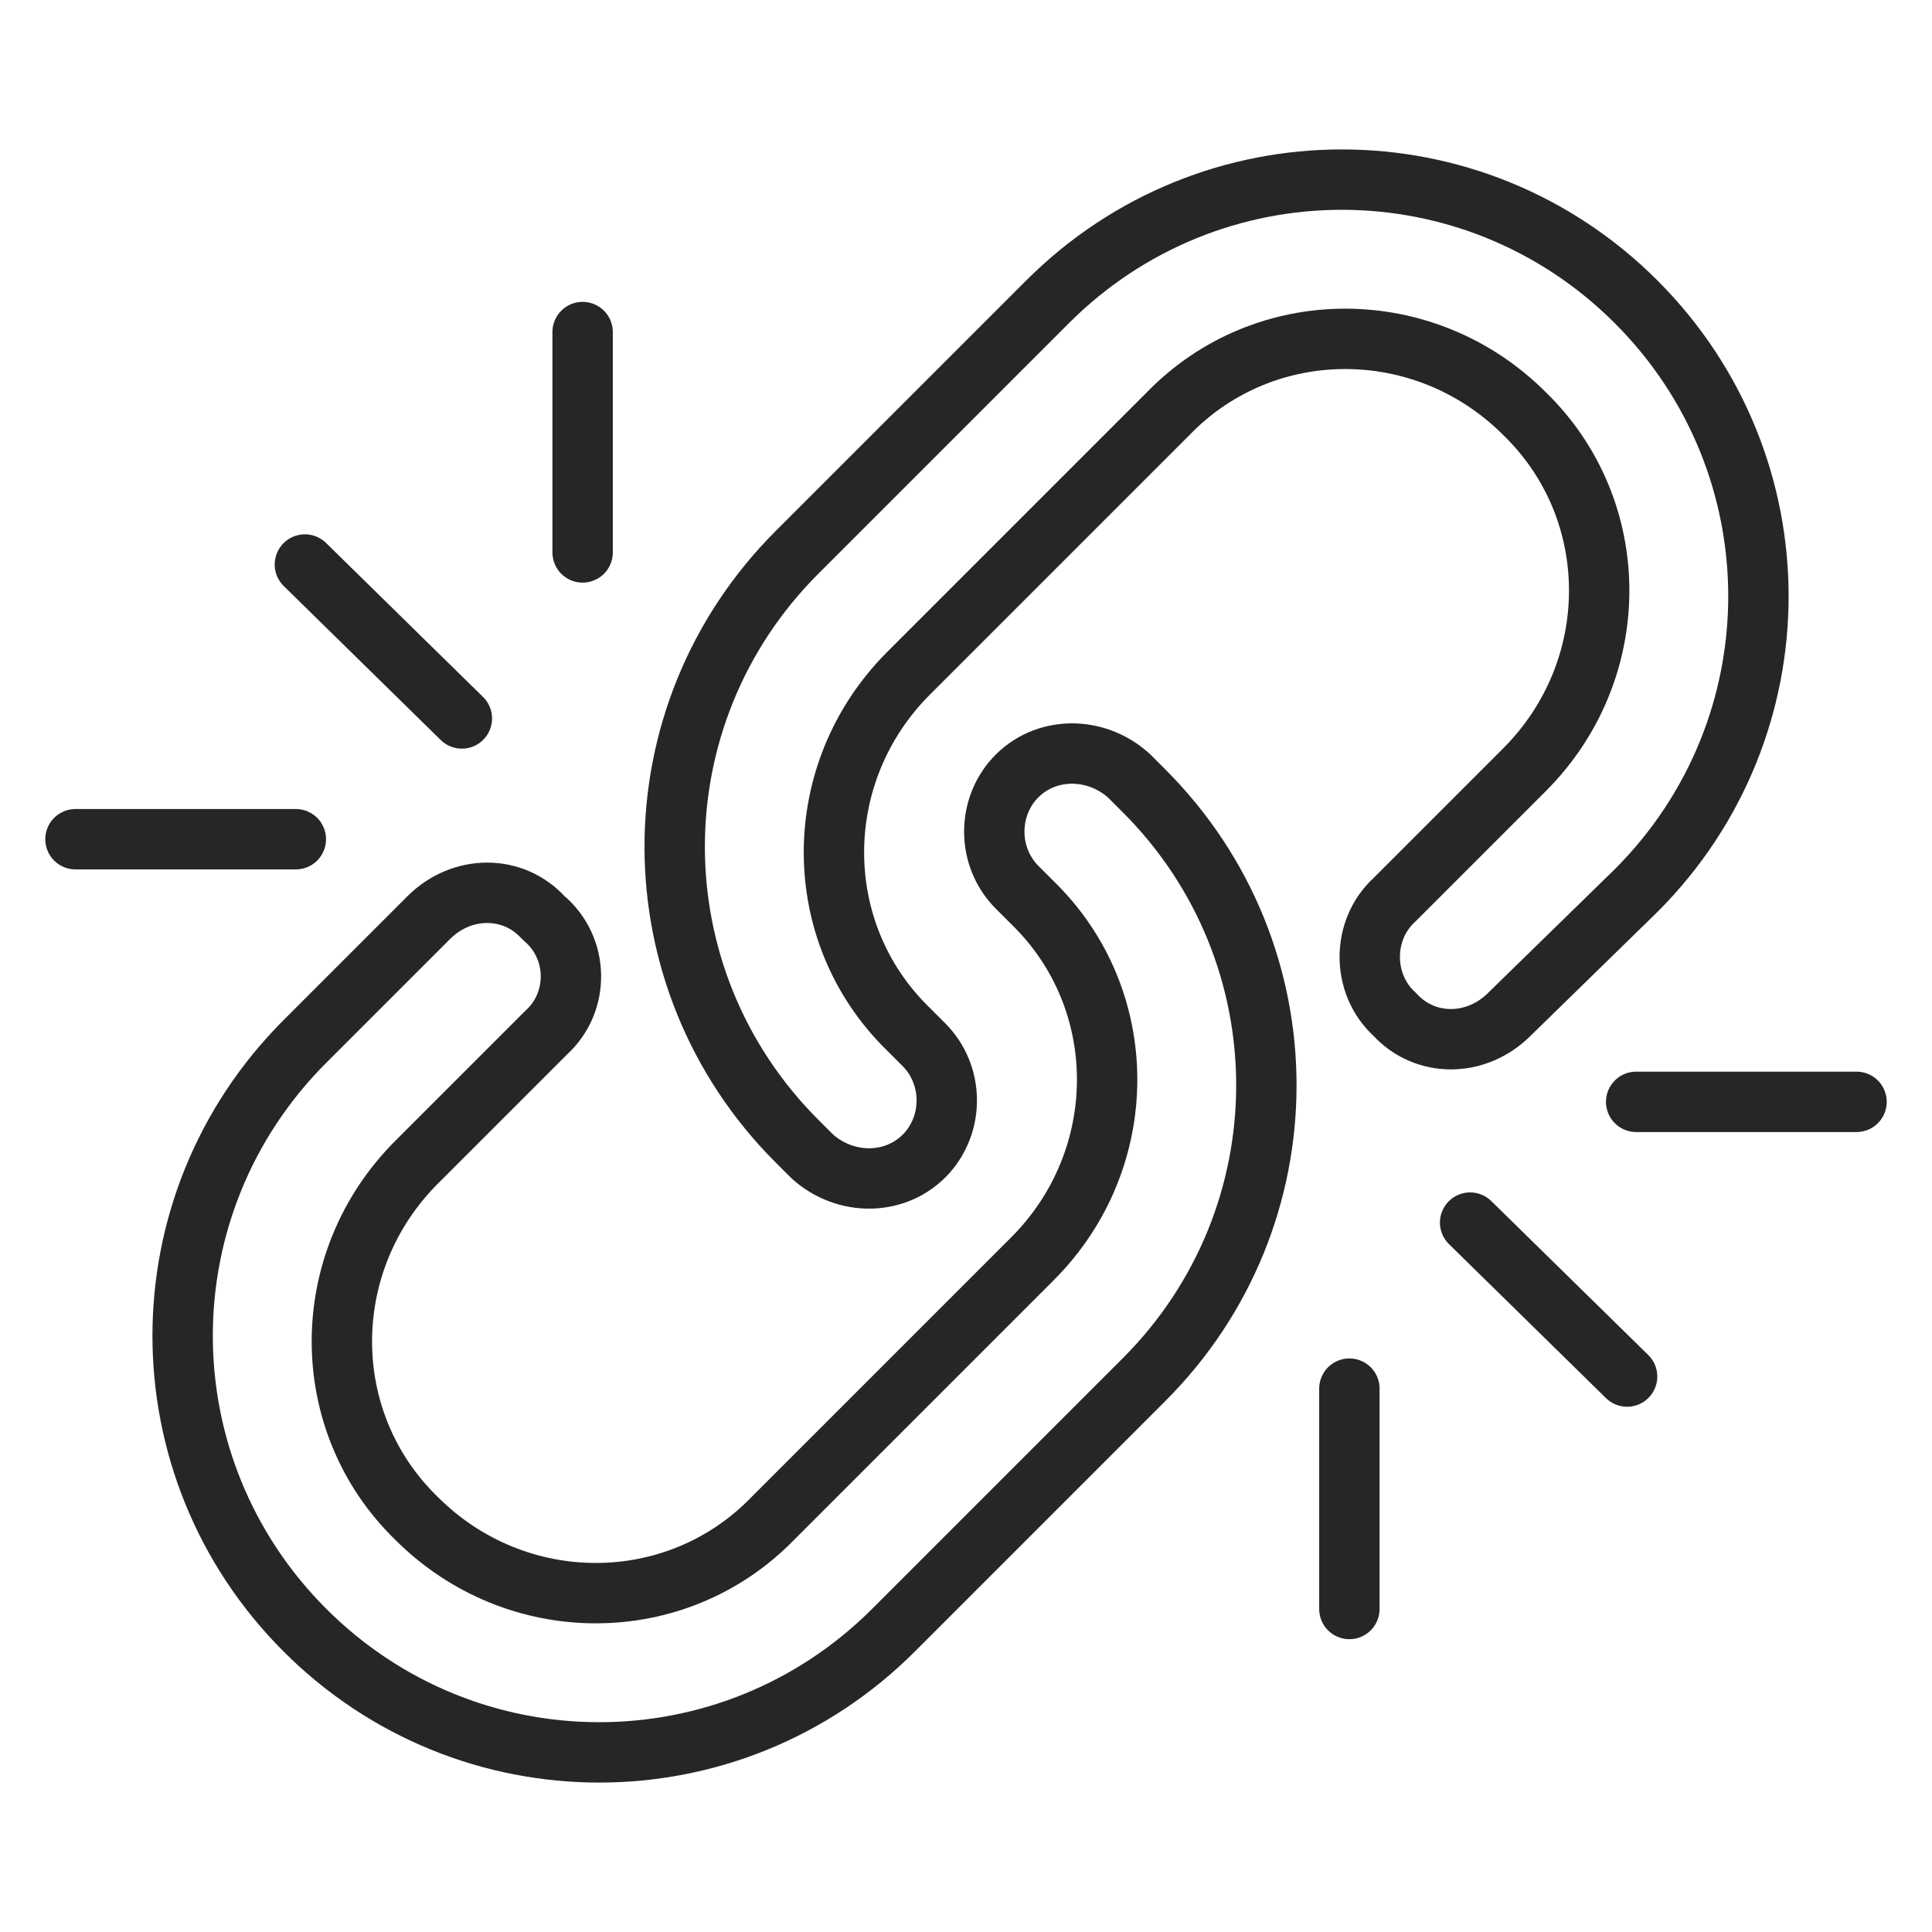
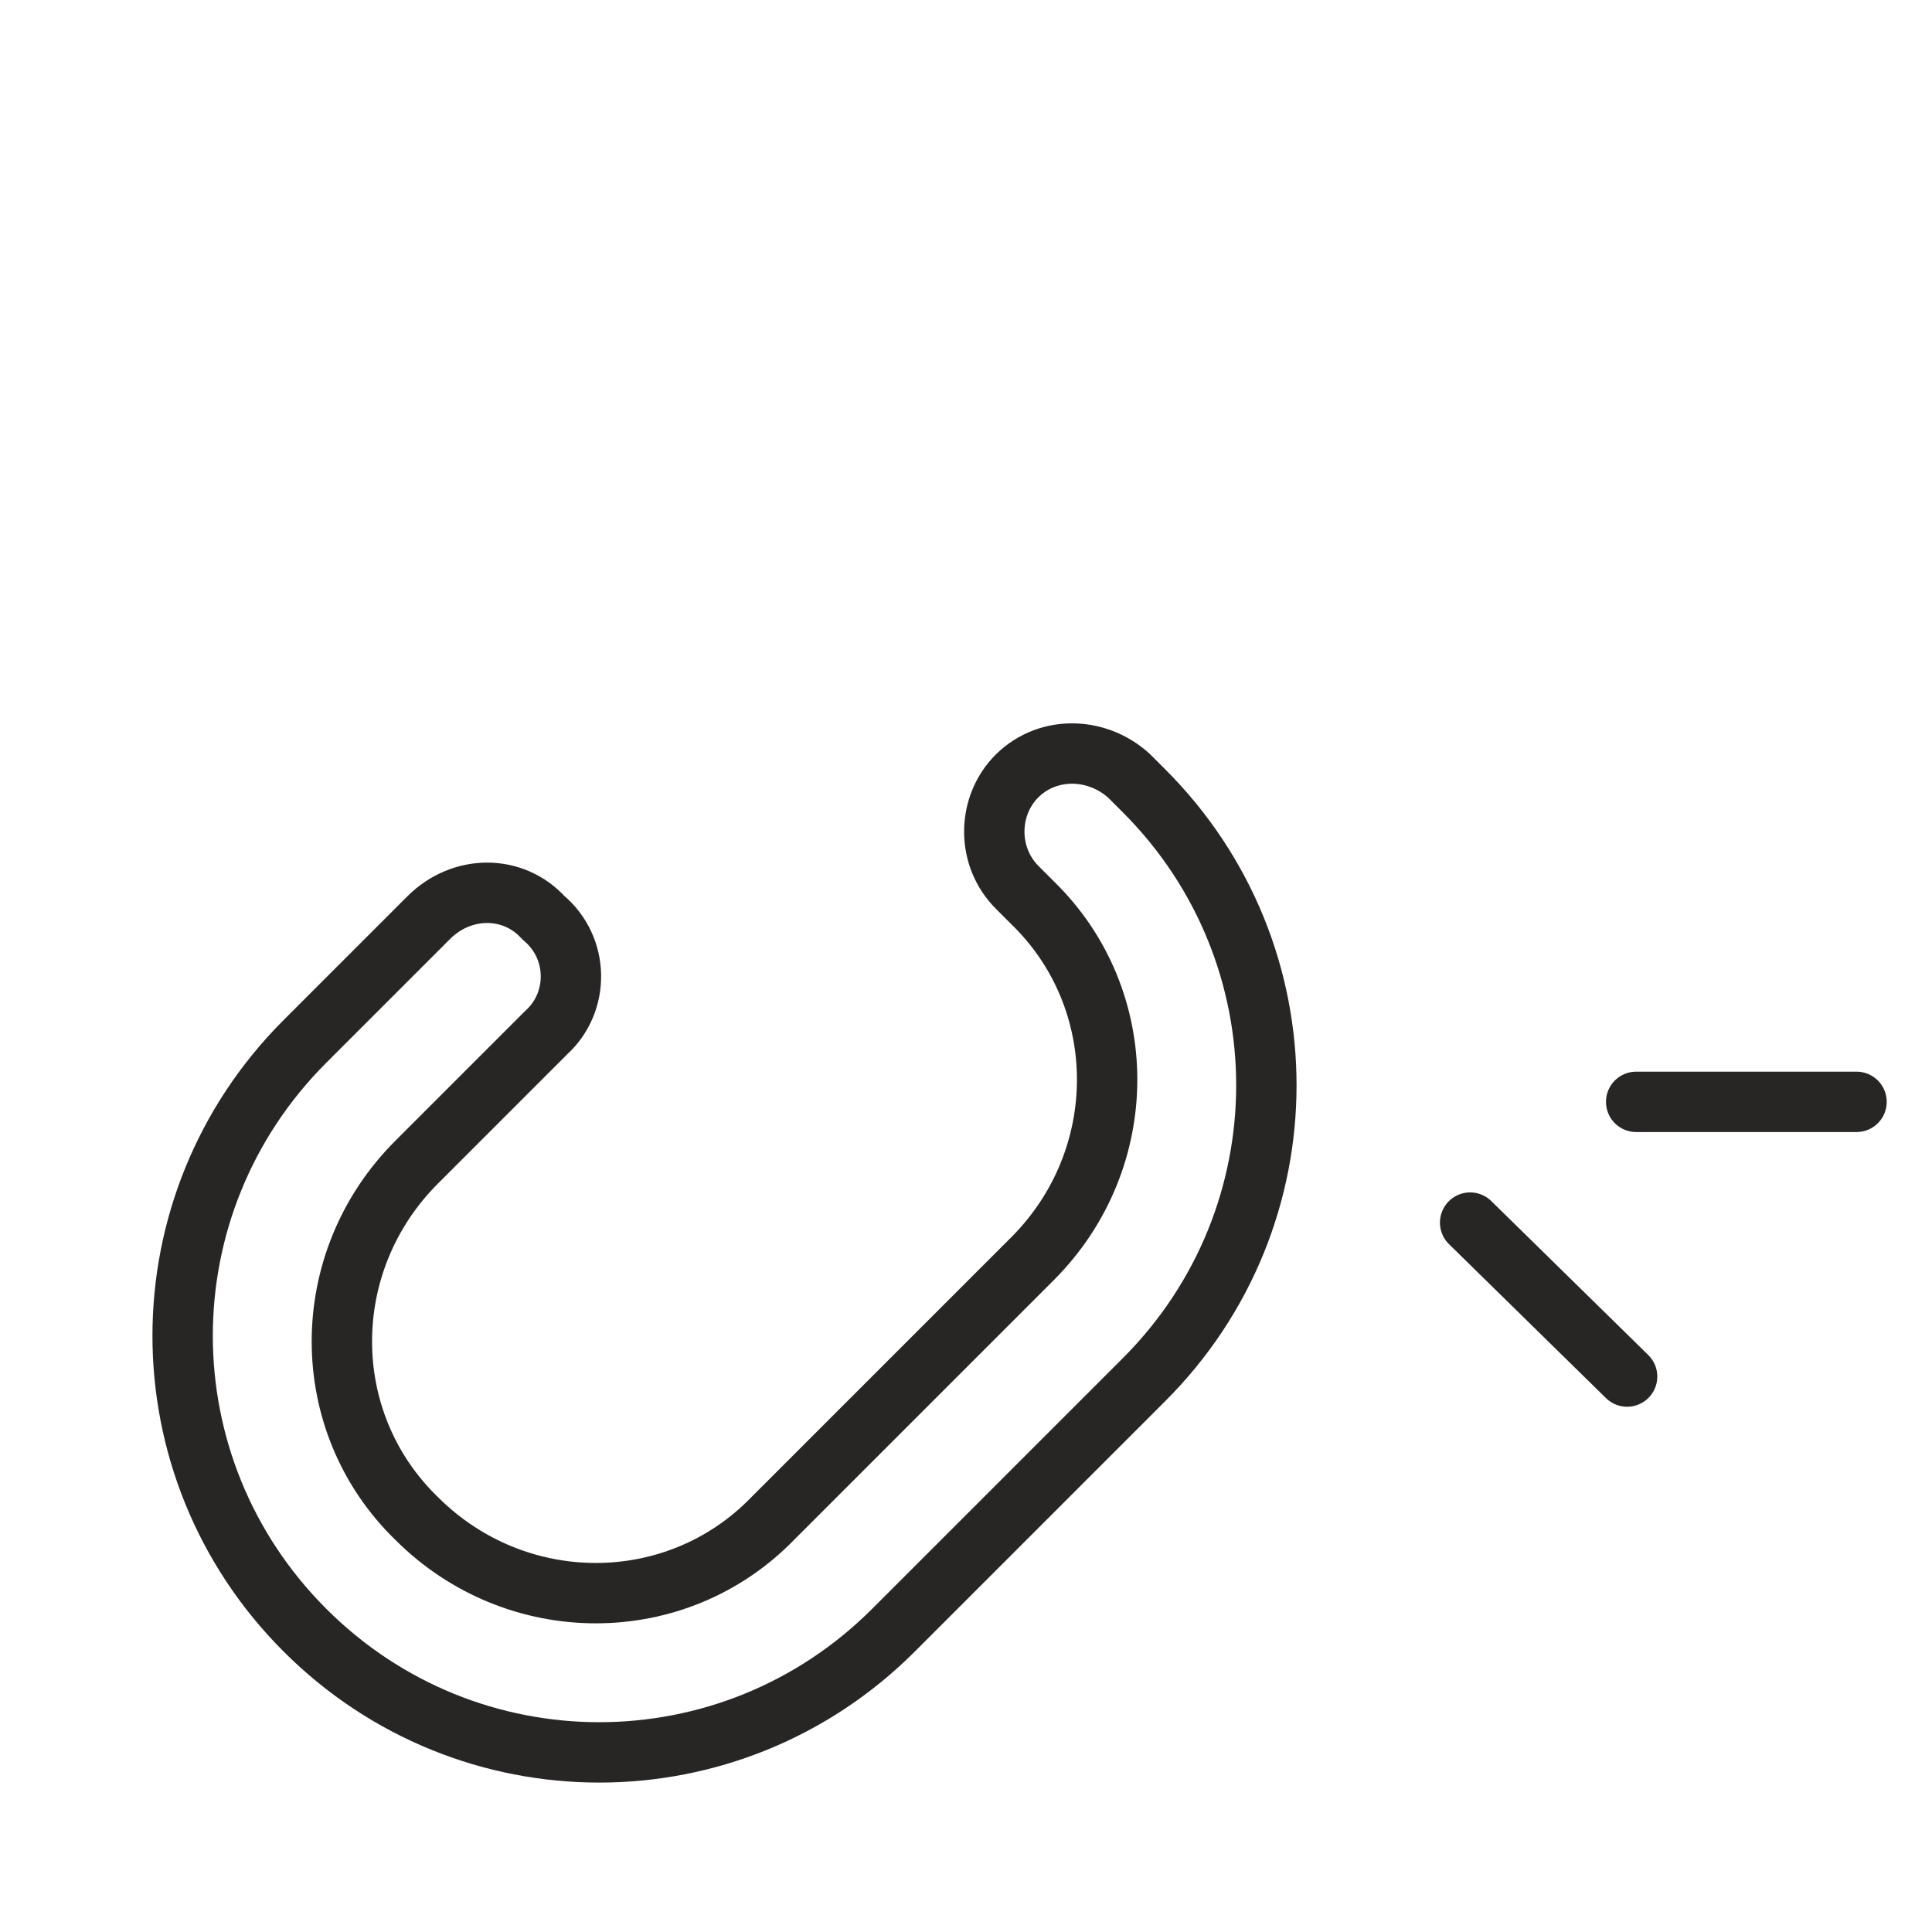
<svg xmlns="http://www.w3.org/2000/svg" version="1.0" id="Layer_1" x="0px" y="0px" viewBox="0 0 64 64" style="enable-background:new 0 0 64 64;" xml:space="preserve">
  <style type="text/css"> .st0{fill:none;stroke:#282525;stroke-width:2;stroke-linecap:round;stroke-linejoin:round;stroke-miterlimit:10;} </style>
  <g>
-     <path class="st0" d="M46.2,29.8l4.3-4.3c3.3-3.3,3.3-8.6,0-11.8l0,0c-3.3-3.3-8.6-3.3-11.8,0l-8.6,8.6c-3.3,3.3-3.3,8.6,0,11.8l0,0 l0.5,0.5c1,1,1,2.6,0.1,3.6l0,0c-1,1.1-2.7,1.1-3.8,0.1l-0.5-0.5l0,0c-5.4-5.4-5.4-14.1,0-19.5l8.3-8.3c5.4-5.4,14.1-5.4,19.5,0 l0,0c5.4,5.4,5.4,14.1,0,19.5L50,33.6c-1.1,1.1-2.8,1.1-3.8,0l0,0C45.1,32.6,45.1,30.8,46.2,29.8z" />
-     <path class="st0" d="M18.1,34.2l-4.3,4.3c-3.3,3.3-3.3,8.6,0,11.8l0,0c3.3,3.3,8.6,3.3,11.8,0l8.6-8.6c3.3-3.3,3.3-8.6,0-11.8l0,0 l-0.5-0.5c-1-1-1-2.6-0.1-3.6l0,0c1-1.1,2.7-1.1,3.8-0.1l0.5,0.5l0,0c5.4,5.4,5.4,14.1,0,19.5L29.6,54c-5.4,5.4-14.1,5.4-19.5,0 l0,0c-5.4-5.4-5.4-14.1,0-19.5l4.1-4.1c1.1-1.1,2.8-1.1,3.8,0l0,0C19.2,31.4,19.2,33.2,18.1,34.2z" />
+     <path class="st0" d="M18.1,34.2l-4.3,4.3c-3.3,3.3-3.3,8.6,0,11.8l0,0c3.3,3.3,8.6,3.3,11.8,0l8.6-8.6c3.3-3.3,3.3-8.6,0-11.8l0,0 l-0.5-0.5c-1-1-1-2.6-0.1-3.6l0,0c1-1.1,2.7-1.1,3.8-0.1l0.5,0.5l0,0c5.4,5.4,5.4,14.1,0,19.5L29.6,54c-5.4,5.4-14.1,5.4-19.5,0 l0,0c-5.4-5.4-5.4-14.1,0-19.5l4.1-4.1c1.1-1.1,2.8-1.1,3.8,0C19.2,31.4,19.2,33.2,18.1,34.2z" />
    <line class="st0" x1="48.7" y1="40.5" x2="53.9" y2="45.6" />
    <line class="st0" x1="54.2" y1="36.5" x2="61.5" y2="36.5" />
-     <line class="st0" x1="44.7" y1="53.3" x2="44.7" y2="46" />
-     <line class="st0" x1="15.3" y1="23.8" x2="10.1" y2="18.7" />
-     <line class="st0" x1="9.8" y1="27.8" x2="2.5" y2="27.8" />
-     <line class="st0" x1="19.3" y1="11" x2="19.3" y2="18.3" />
  </g>
</svg>